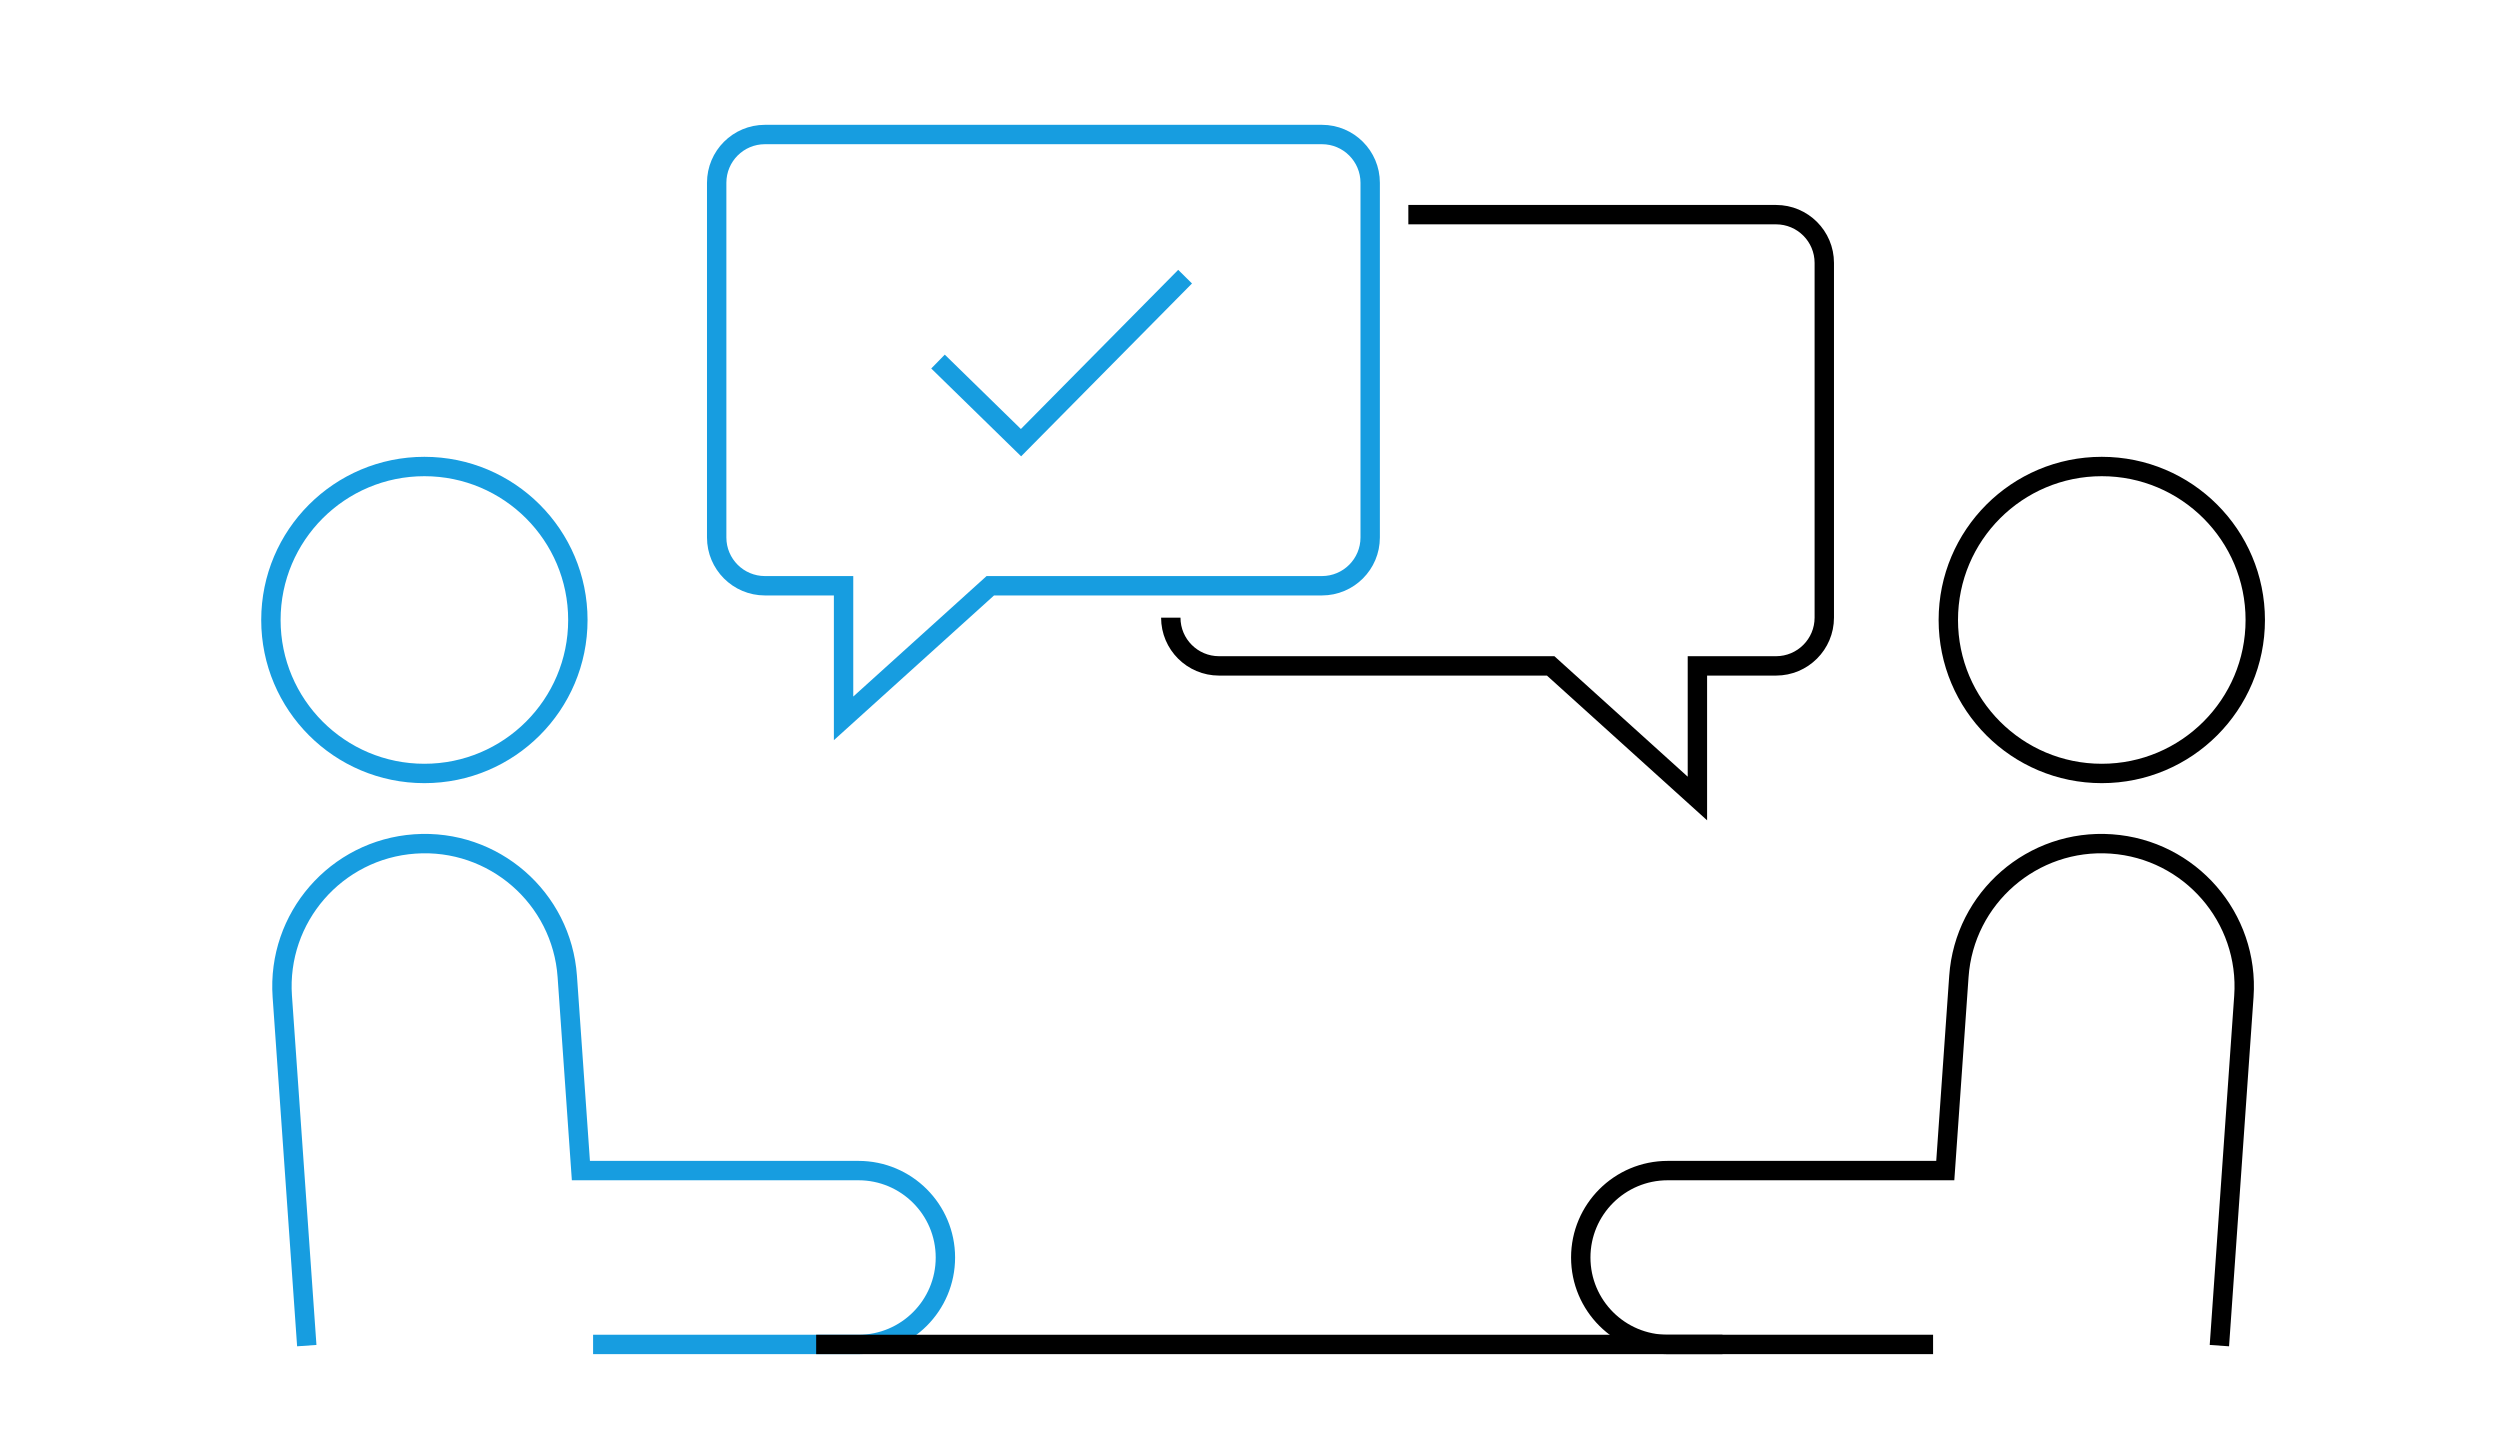
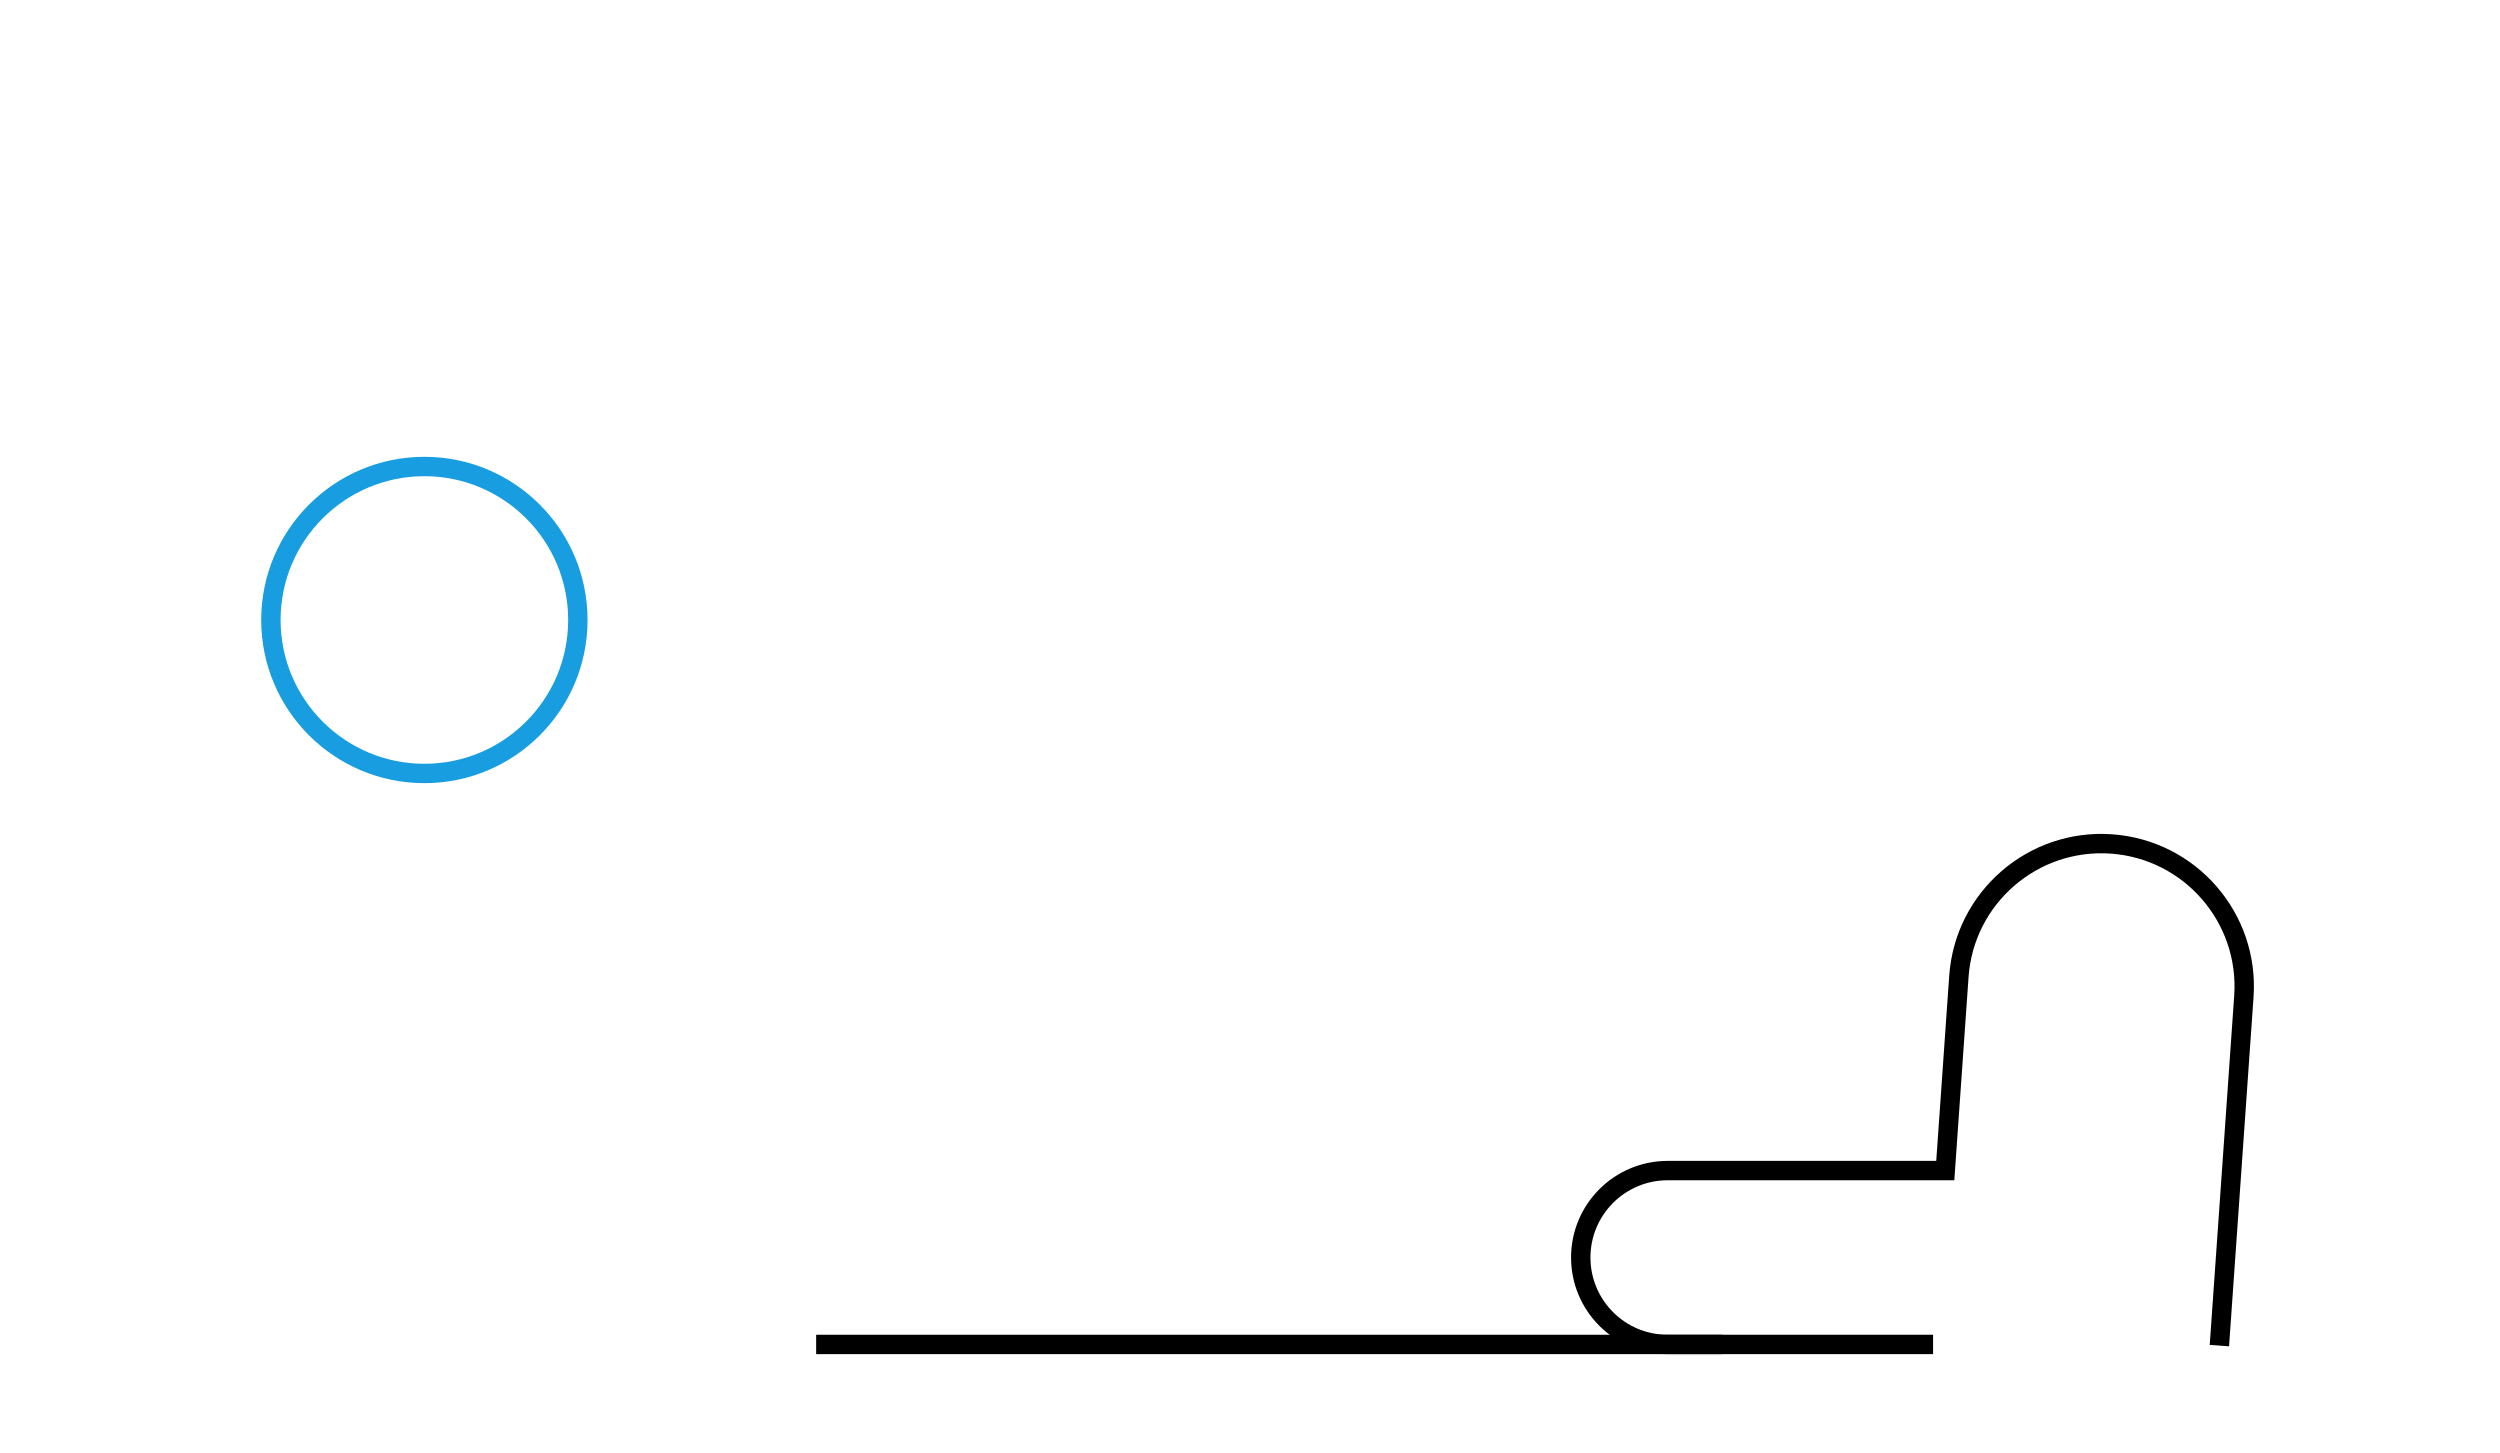
<svg xmlns="http://www.w3.org/2000/svg" viewBox="0 0 774 450">
  <defs>
    <style>.cls-1,.cls-2,.cls-3{fill:none;}.cls-2{stroke:#179de0;}.cls-2,.cls-3{stroke-miterlimit:10;stroke-width:6px;}.cls-3{stroke:#000;}</style>
  </defs>
  <g id="scale">
    <rect class="cls-1" width="774" height="450" />
  </g>
  <g id="_レイヤー_10">
    <circle class="cls-2" cx="131.389" cy="191.947" r="47.516" />
-     <path class="cls-2" d="M183.62,416.242h82.163c14.865,0,26.915-12.05,26.915-26.915h0c0-14.865-12.05-26.915-26.915-26.915h-85.938l-4.215-60.104c-1.709-24.365-22.845-42.731-47.21-41.022h0c-24.365,1.709-42.731,22.845-41.022,47.21l7.581,108.109" />
-     <circle class="cls-3" cx="650.713" cy="191.947" r="47.516" />
    <path class="cls-3" d="M598.481,416.242h-82.163c-14.865,0-26.915-12.05-26.915-26.915h0c0-14.865,12.05-26.915,26.915-26.915h85.938s4.215-60.104,4.215-60.104c1.709-24.365,22.845-42.731,47.21-41.022h0c24.365,1.709,42.731,22.845,41.022,47.21l-7.581,108.109" />
-     <path class="cls-2" d="M409.267,41.645h-172.441c-8.251,0-14.941,6.689-14.941,14.941v109.825c0,8.251,6.689,14.941,14.941,14.941h24.343v41.055l45.428-41.055h102.671c8.251,0,14.941-6.689,14.941-14.941V56.586c0-8.251-6.689-14.941-14.941-14.941Z" />
-     <path class="cls-3" d="M436.022,66.455h113.837c8.251,0,14.941,6.689,14.941,14.941v109.825c0,8.251-6.689,14.941-14.941,14.941h-24.343s0,41.055,0,41.055l-45.428-41.055h-102.671c-8.251,0-14.941-6.689-14.941-14.941" />
-     <polyline class="cls-2" points="290.409 111.941 316.105 137.047 366.908 85.654" />
    <line class="cls-3" x1="252.684" y1="416.242" x2="533.278" y2="416.242" />
  </g>
</svg>